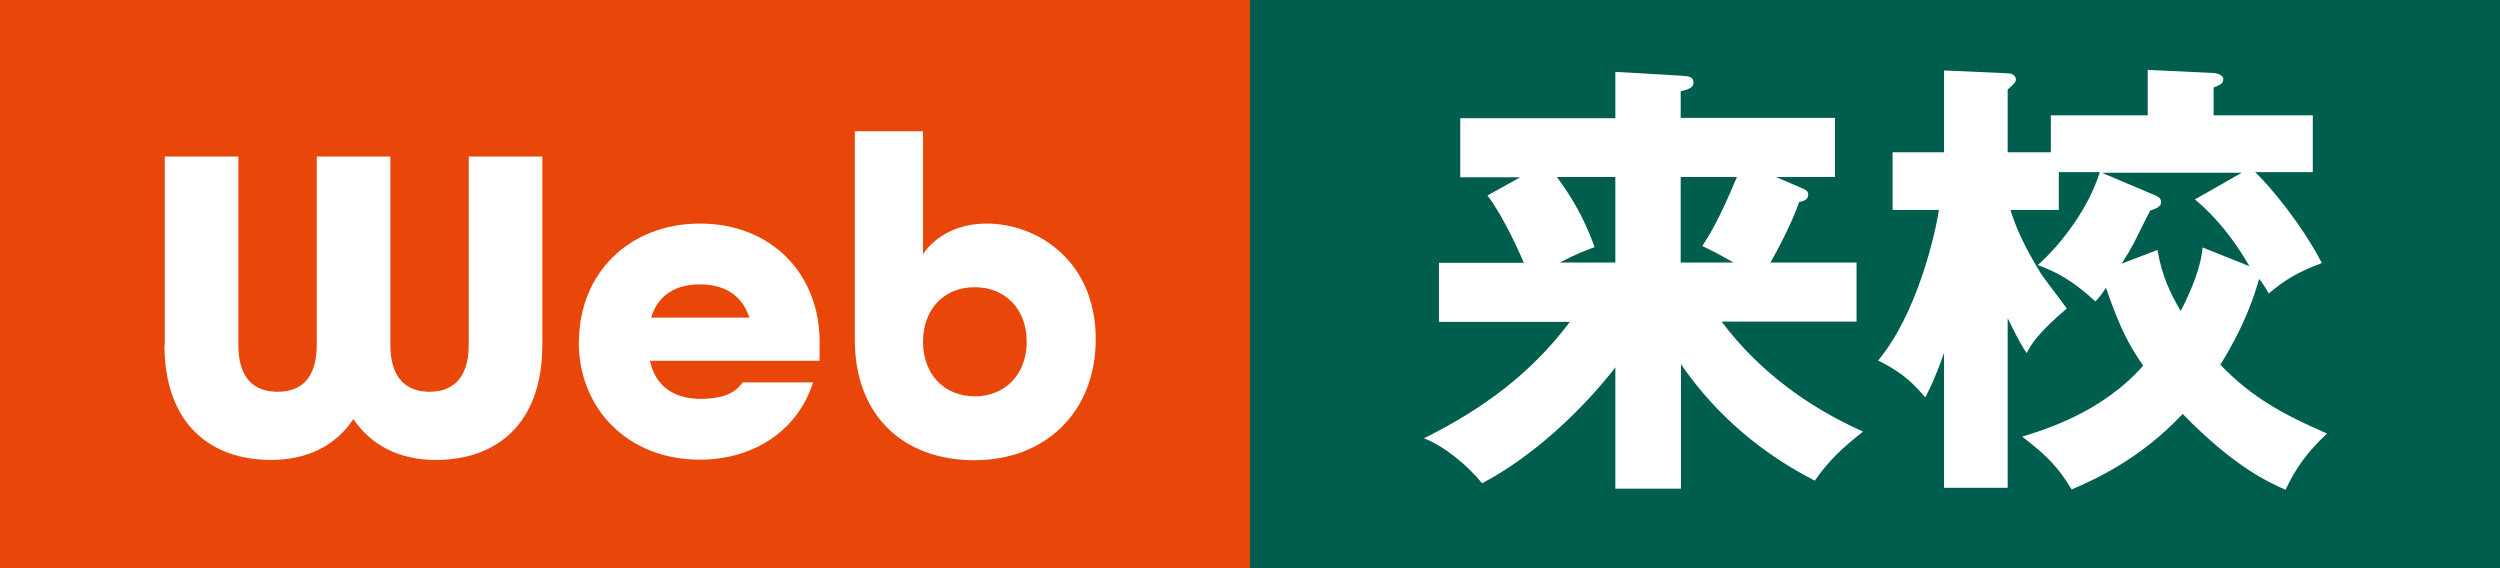
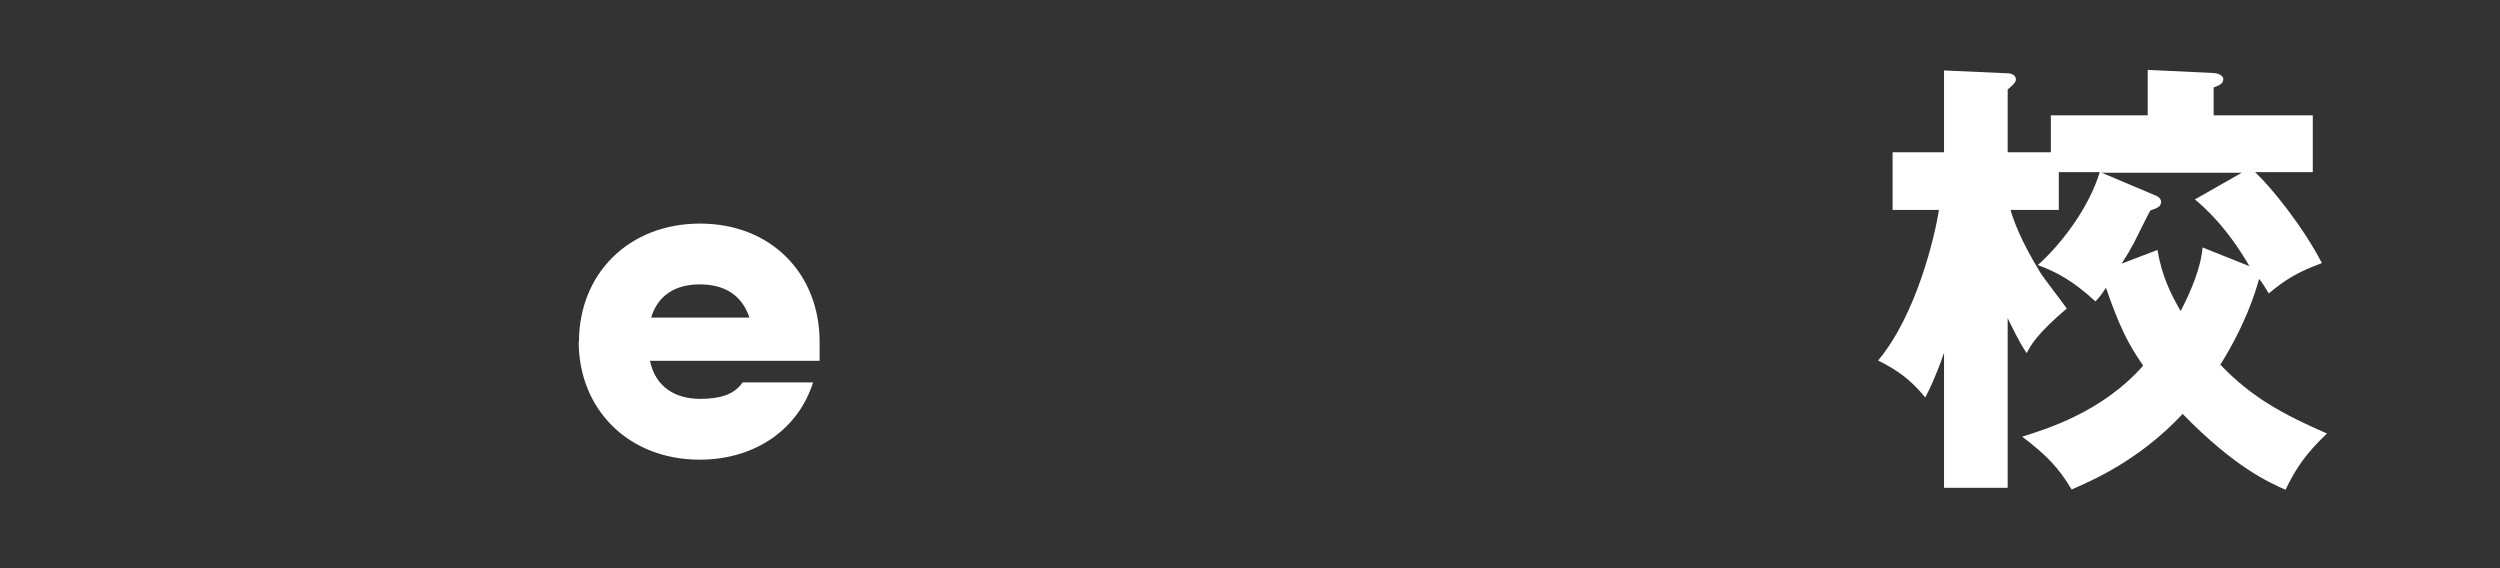
<svg xmlns="http://www.w3.org/2000/svg" id="_レイヤー_2" data-name="レイヤー 2" viewBox="0 0 88 20">
  <rect x="0" y="0" width="88" height="20" fill="#333333" stroke="none" />
  <defs>
    <style>
      .cls-1 {
        fill: #005e4f;
      }

      .cls-2 {
        fill: #e94709;
      }

      .cls-3 {
        fill: #fff;
      }
    </style>
  </defs>
  <g id="_レイヤー_11" data-name="レイヤー 11">
    <g>
-       <rect class="cls-2" width="44" height="20" />
      <g>
-         <path class="cls-3" d="m5.8,12.14v-6.63h2.59v6.63c0,1.22.59,1.65,1.38,1.65s1.38-.43,1.38-1.65v-6.63h2.59v6.63c0,1.22.61,1.65,1.38,1.65s1.38-.43,1.38-1.65v-6.63h2.59v6.63c0,2.8-1.63,4.05-3.75,4.05-1.26,0-2.27-.5-2.9-1.44-.62.94-1.63,1.44-2.9,1.44-2.11,0-3.75-1.25-3.75-4.05Z" />
        <path class="cls-3" d="m20.38,12.03c0-2.4,1.76-4.16,4.26-4.16s4.21,1.76,4.21,4.16v.67h-5.97c.19.93.9,1.34,1.76,1.34.69,0,1.2-.14,1.5-.58h2.48c-.51,1.63-2.02,2.72-3.99,2.72-2.5,0-4.26-1.76-4.26-4.16Zm6-.85c-.27-.82-.91-1.17-1.75-1.17s-1.47.37-1.71,1.17h3.46Z" />
-         <path class="cls-3" d="m30.09,11.95v-7.33h2.4v4.32c.5-.7,1.3-1.07,2.24-1.07,1.79,0,3.84,1.31,3.84,4.07,0,2.55-1.76,4.26-4.27,4.26s-4.21-1.58-4.21-4.24Zm6.05.08c0-1.14-.74-1.92-1.83-1.92s-1.82.78-1.82,1.92.74,1.92,1.82,1.92,1.83-.78,1.83-1.92Z" />
      </g>
-       <rect class="cls-1" x="44" width="44" height="20" />
      <g>
-         <path class="cls-3" d="m59.16,17.2h-2.3v-4.27c-.24.32-2.11,2.72-4.69,4.08-.5-.62-1.36-1.33-2.05-1.58,2.13-1.06,3.79-2.31,5.14-4.1h-4.61v-2.08h2.99c-.16-.37-.69-1.58-1.28-2.37l1.15-.64h-2.11v-2.08h5.46v-1.63l2.4.14c.19.02.35.03.35.24,0,.22-.32.27-.45.3v.94h5.43v2.08h-2.08l.98.42c.11.05.16.11.16.19,0,.21-.19.24-.32.27-.26.77-.83,1.82-1.01,2.13h3.03v2.08h-4.75c1.28,1.71,3.03,3.01,4.98,3.87-.75.59-1.22,1.04-1.7,1.73-2.3-1.18-3.76-2.72-4.71-4.1v4.37Zm-2.3-7.96v-3.01h-2.06c.4.53.94,1.36,1.33,2.47-.3.11-.66.24-1.22.54h1.95Zm2.3-3.01v3.01h1.86c-.67-.38-.83-.45-1.1-.58.22-.34.56-.85,1.22-2.43h-1.97Z" />
        <path class="cls-3" d="m78.16,12.84c1.09,1.14,2.19,1.74,3.75,2.42-.74.7-1.1,1.23-1.46,1.98-.58-.26-1.78-.78-3.62-2.67-1.5,1.6-3.1,2.31-3.91,2.66-.45-.77-.91-1.23-1.74-1.86.83-.26,2.82-.86,4.26-2.5-.54-.78-.83-1.36-1.31-2.74-.16.24-.22.32-.37.48-.82-.75-1.38-1.04-2.03-1.28.85-.75,1.82-2.06,2.18-3.27h-1.44v1.33h-1.7c.11.37.35,1.06,1.04,2.19.11.19.8,1.07.94,1.28-1.06.9-1.28,1.31-1.41,1.57-.13-.19-.24-.35-.67-1.23v5.97h-2.24v-4.75c-.3.86-.51,1.28-.66,1.57-.53-.64-.98-.96-1.66-1.3,1.36-1.63,2-4.39,2.14-5.3h-1.63v-2.03h1.81v-2.88l2.24.1c.11,0,.29.05.29.22,0,.11-.16.24-.29.35v2.21h1.52v-1.3h3.41v-1.6l2.32.11c.24.02.34.13.34.21,0,.16-.11.21-.34.3v.98h3.49v2h-2.03c.54.5,1.68,1.9,2.35,3.2-.86.32-1.3.59-1.87,1.07-.14-.24-.26-.43-.34-.51-.14.5-.48,1.6-1.36,3.01Zm-2.22-4.05c.16.93.46,1.54.82,2.16.37-.72.71-1.52.77-2.24l1.65.66c-.82-1.42-1.63-2.11-1.92-2.35l1.65-.94h-4.93l1.82.77c.13.05.27.11.27.26s-.13.22-.38.3c-.1.18-.5.99-.58,1.15-.14.26-.21.38-.43.72l1.26-.48Z" />
      </g>
    </g>
  </g>
</svg>